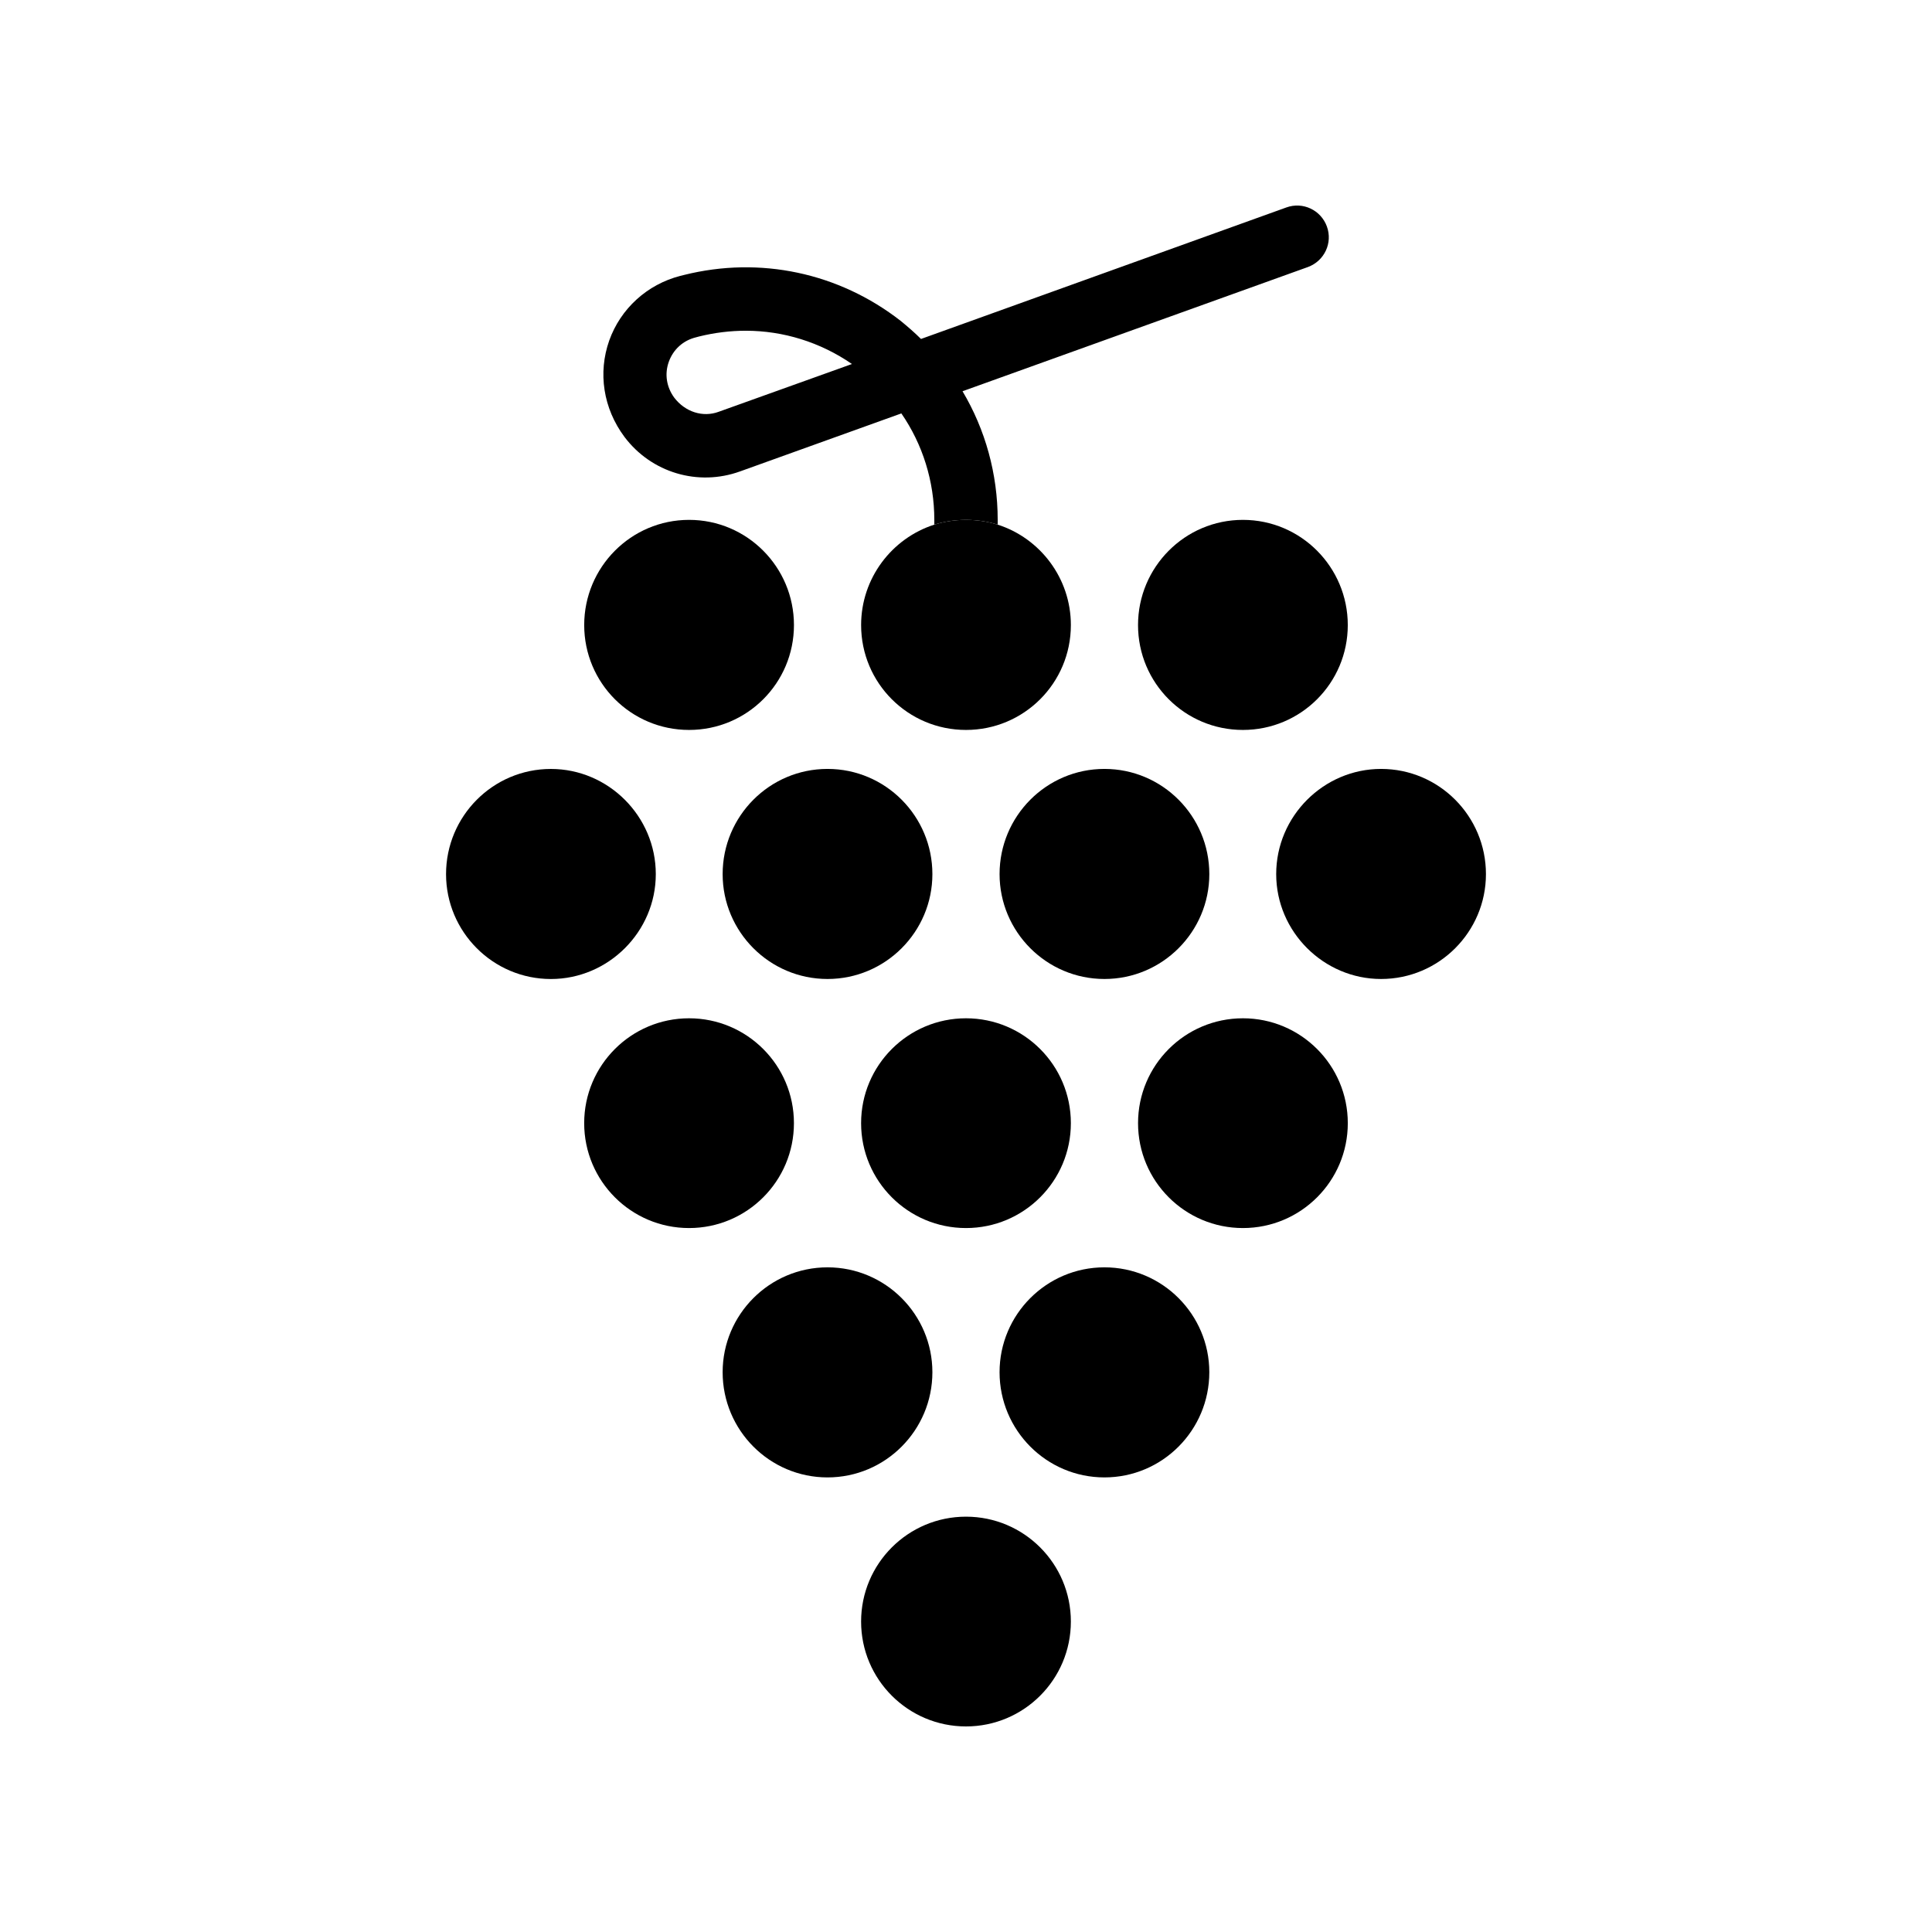
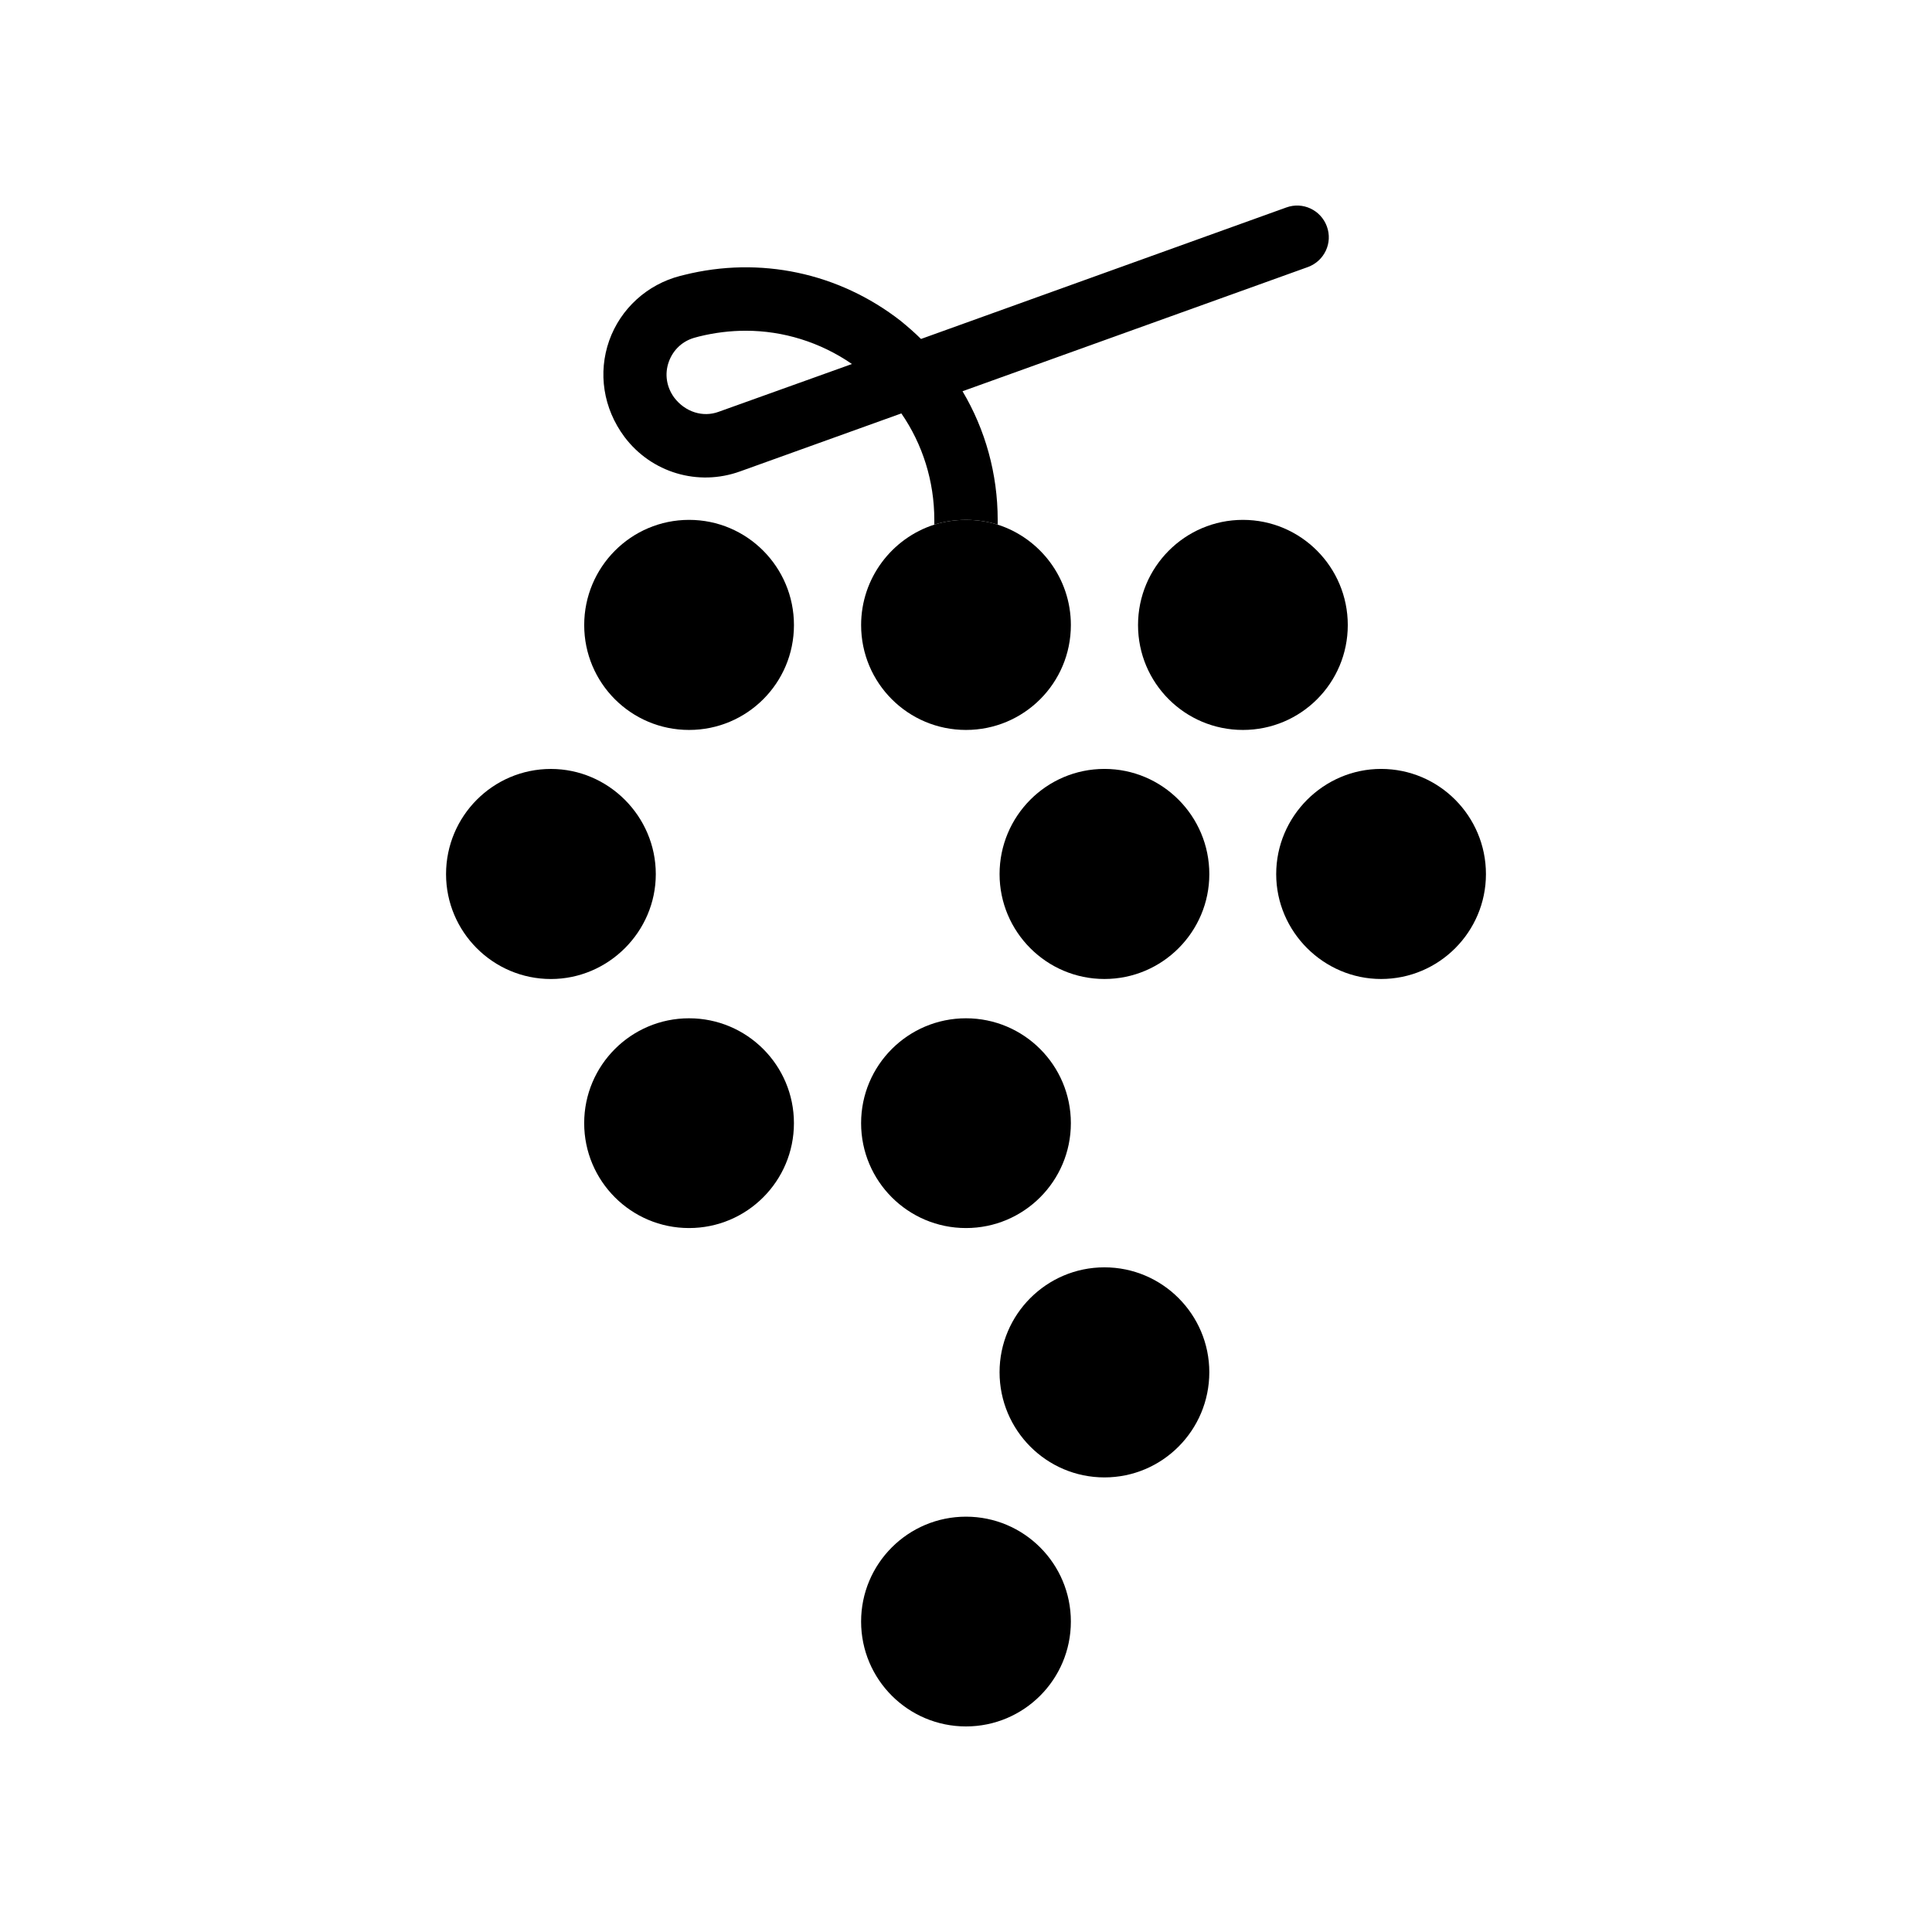
<svg xmlns="http://www.w3.org/2000/svg" fill="#000000" width="800px" height="800px" version="1.1" viewBox="144 144 512 512">
  <g>
    <path d="m495.64 204.02c-1.594-4.367-6.383-6.633-10.75-5.039l-96.816 34.848c-1.68-1.68-3.527-3.273-5.375-4.785-16.367-12.762-37.277-17.215-57.43-12.176l-1.008 0.25c-8.734 2.266-15.785 8.648-18.809 17.129-3.023 8.562-1.594 17.969 4.031 25.527 7.137 9.488 19.48 13.184 30.648 9.152l42.738-15.367c5.629 8.148 8.734 17.973 8.734 28.215v1.258c2.688-0.84 5.457-1.258 8.398-1.258 2.938 0 5.711 0.418 8.398 1.258v-1.258c0-12.176-3.273-23.93-9.32-34.09l91.523-32.914c4.363-1.598 6.633-6.383 5.035-10.75zm-161.22 49.121c-4.113 1.512-8.816 0.082-11.754-3.777-2.016-2.769-2.602-6.215-1.426-9.488s3.777-5.625 7.137-6.465l0.926-0.25c4.113-1.008 8.23-1.512 12.344-1.512 9.906 0 19.734 3.023 28.129 8.816z" />
    <path d="m445.59 309.65c0-15.367 12.426-27.879 27.793-27.879 15.367 0 27.793 12.512 27.793 27.879 0 15.367-12.426 27.793-27.793 27.793-15.367 0-27.793-12.426-27.793-27.793z" />
    <path d="m464.48 507.65c0 15.367-12.426 27.879-27.793 27.879-15.367 0-27.793-12.512-27.793-27.879 0-15.281 12.426-27.793 27.793-27.793 15.367 0 27.793 12.512 27.793 27.793z" />
-     <path d="m363.3 347.77c15.367 0 27.793 12.512 27.793 27.879 0 15.281-12.426 27.793-27.793 27.793-15.367 0-27.793-12.512-27.793-27.793 0-15.367 12.426-27.879 27.793-27.879z" />
    <path d="m290 403.45c-15.367 0-27.793-12.512-27.793-27.793 0-15.367 12.426-27.879 27.793-27.879 15.199 0 27.793 12.512 27.793 27.879 0 15.281-12.594 27.793-27.793 27.793z" />
-     <path d="m501.18 441.65c0 15.352-12.441 27.797-27.793 27.797-15.352 0-27.793-12.445-27.793-27.797 0-15.348 12.441-27.793 27.793-27.793 15.352 0 27.793 12.445 27.793 27.793" />
    <path d="m298.82 309.65c0-15.367 12.426-27.879 27.793-27.879s27.793 12.512 27.793 27.879c0 15.367-12.426 27.793-27.793 27.793s-27.793-12.426-27.793-27.793z" />
    <path d="m427.79 573.73c0 15.348-12.445 27.793-27.793 27.793-15.352 0-27.797-12.445-27.797-27.793 0-15.352 12.445-27.797 27.797-27.797 15.348 0 27.793 12.445 27.793 27.797" />
    <path d="m354.4 441.65c0 15.352-12.441 27.797-27.793 27.797-15.348 0-27.793-12.445-27.793-27.797 0-15.348 12.445-27.793 27.793-27.793 15.352 0 27.793 12.445 27.793 27.793" />
    <path d="m427.79 441.65c0 15.352-12.445 27.797-27.793 27.797-15.352 0-27.797-12.445-27.797-27.797 0-15.348 12.445-27.793 27.797-27.793 15.348 0 27.793 12.445 27.793 27.793" />
    <path d="m436.69 347.77c15.367 0 27.793 12.512 27.793 27.879 0 15.281-12.426 27.793-27.793 27.793-15.367 0-27.793-12.512-27.793-27.793 0-15.367 12.43-27.879 27.793-27.879z" />
    <path d="m537.79 375.65c0 15.281-12.426 27.793-27.793 27.793-15.199 0-27.793-12.512-27.793-27.793 0-15.367 12.594-27.879 27.793-27.879 15.367 0 27.793 12.512 27.793 27.879z" />
-     <path d="m363.3 535.53c-15.367 0-27.793-12.512-27.793-27.879 0-15.281 12.426-27.793 27.793-27.793 15.367 0 27.793 12.512 27.793 27.793 0 15.367-12.426 27.879-27.793 27.879z" />
+     <path d="m363.3 535.53z" />
    <path d="m427.79 309.65c0 15.367-12.426 27.793-27.793 27.793s-27.793-12.426-27.793-27.793c0-12.426 8.145-23.008 19.398-26.617 2.688-0.84 5.457-1.258 8.398-1.258 2.938 0 5.711 0.418 8.398 1.258 11.246 3.609 19.391 14.191 19.391 26.617z" />
  </g>
</svg>